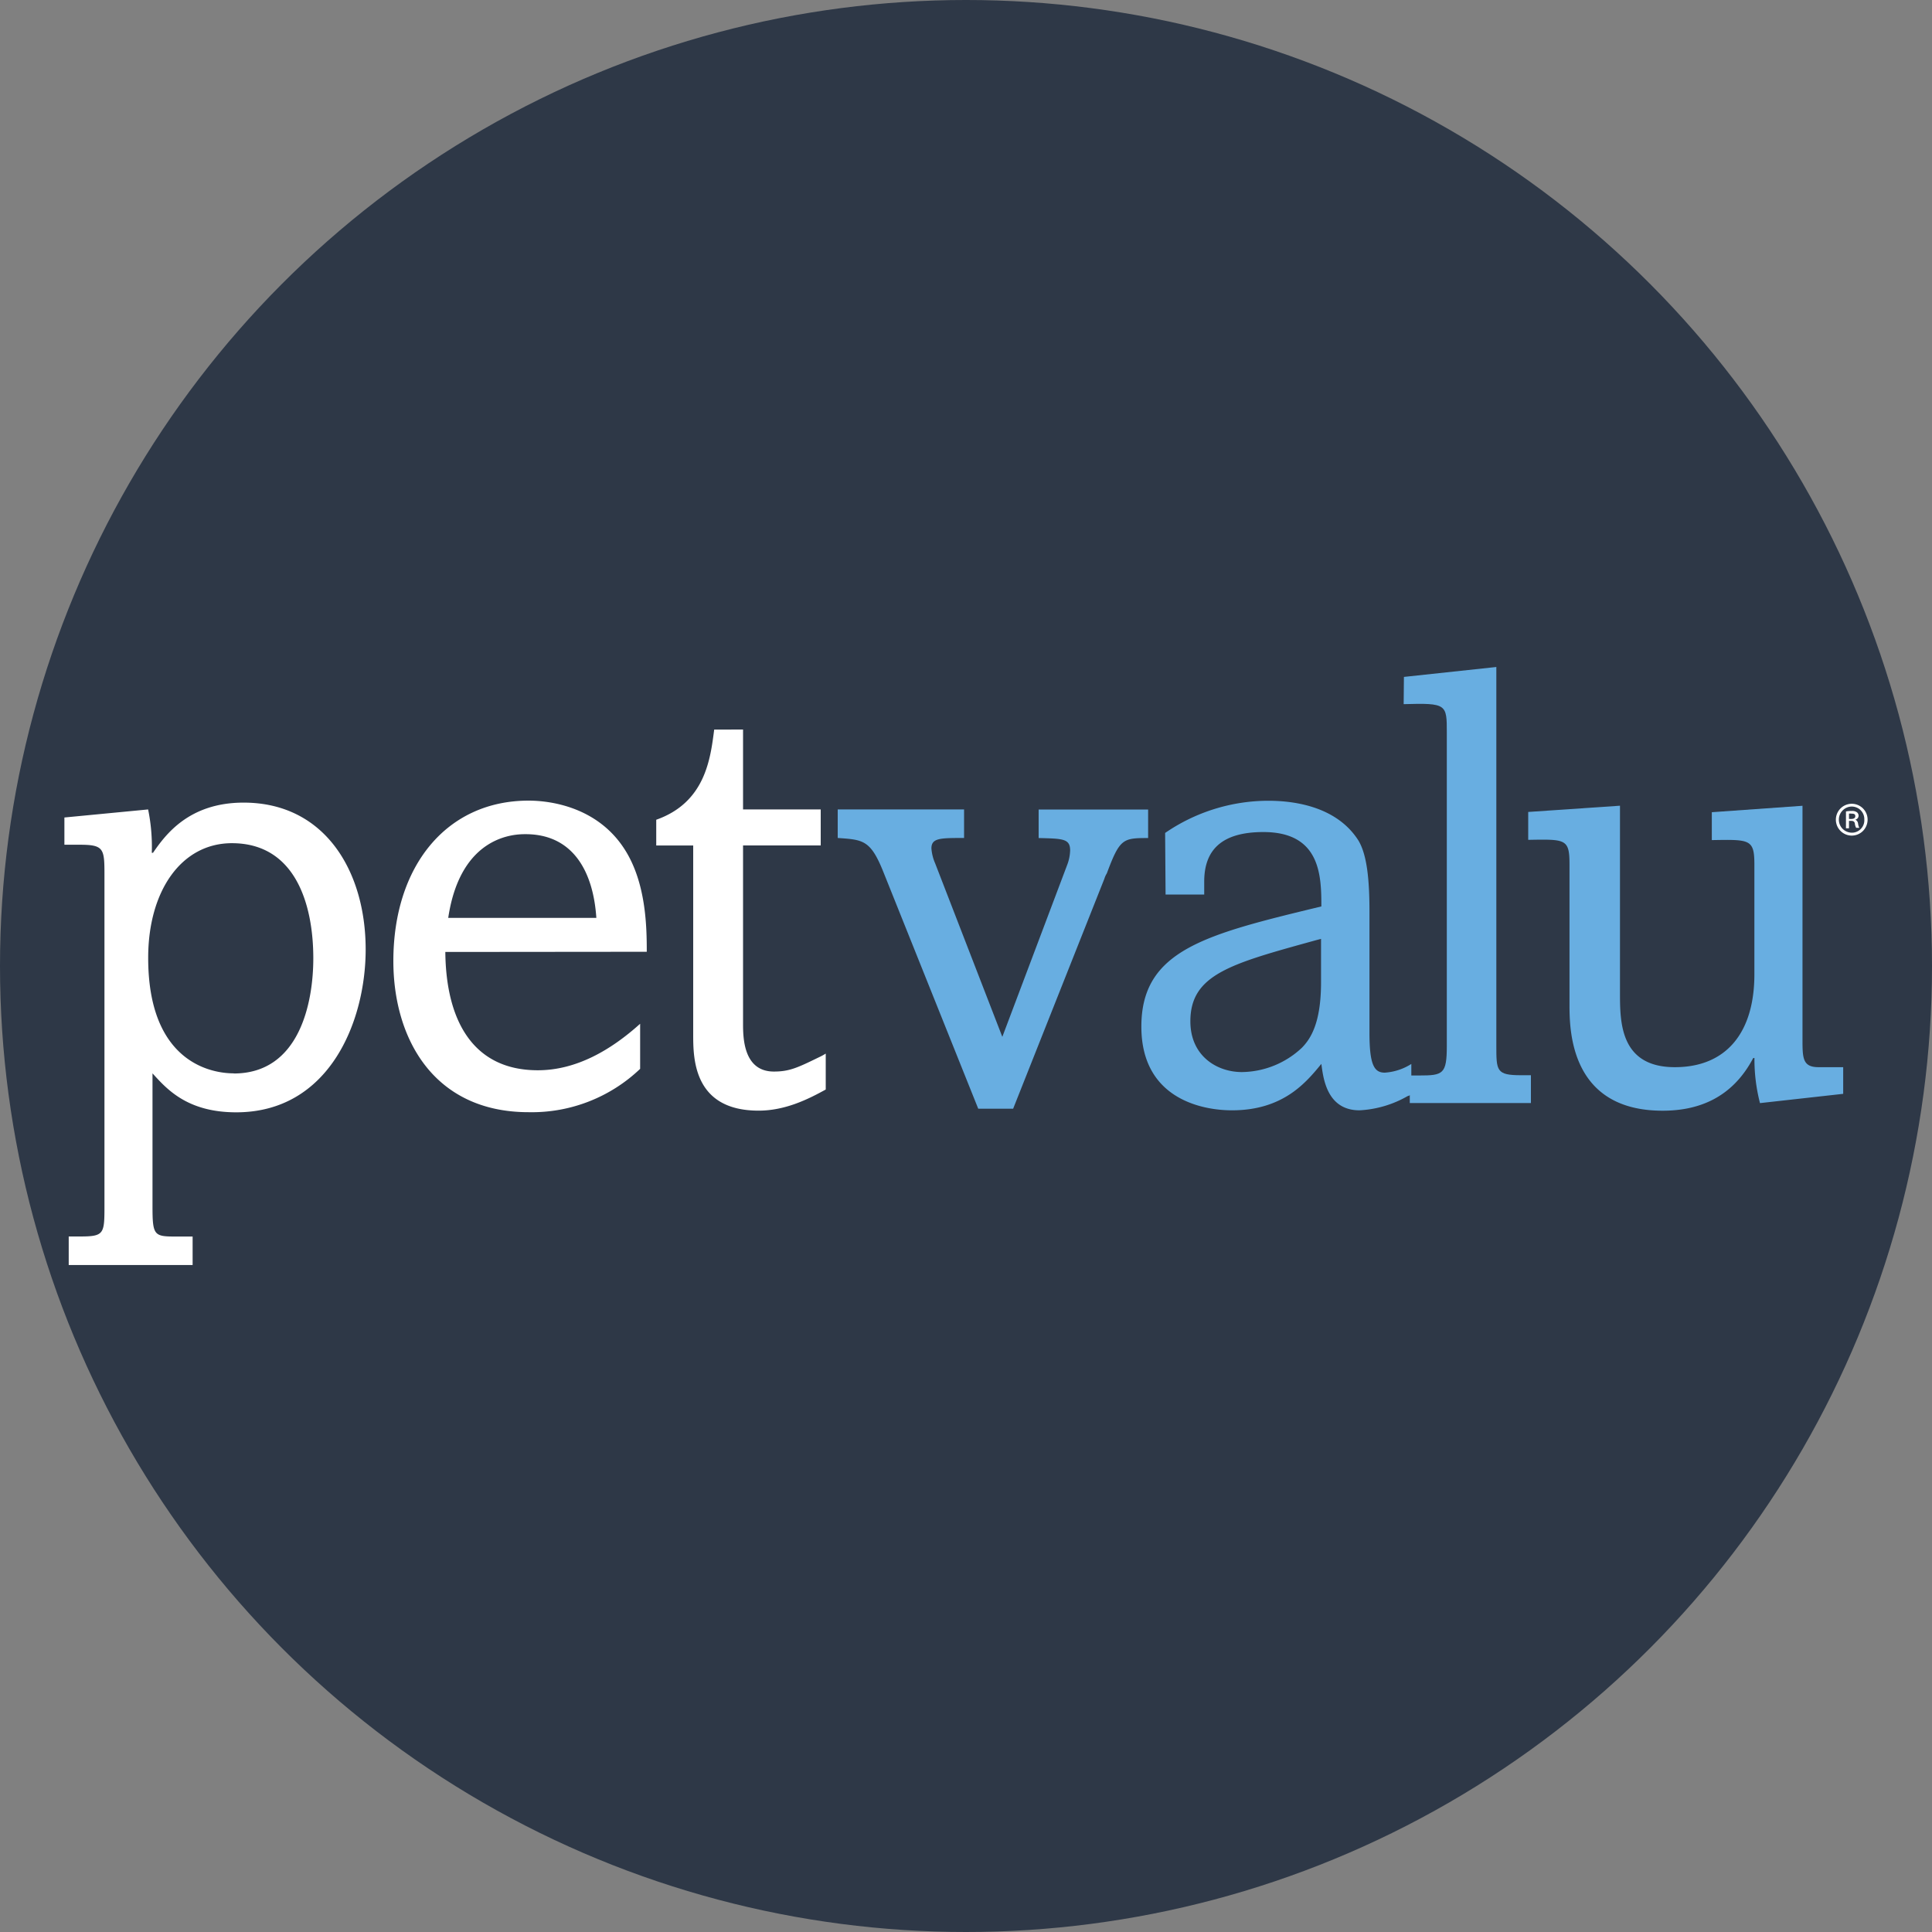
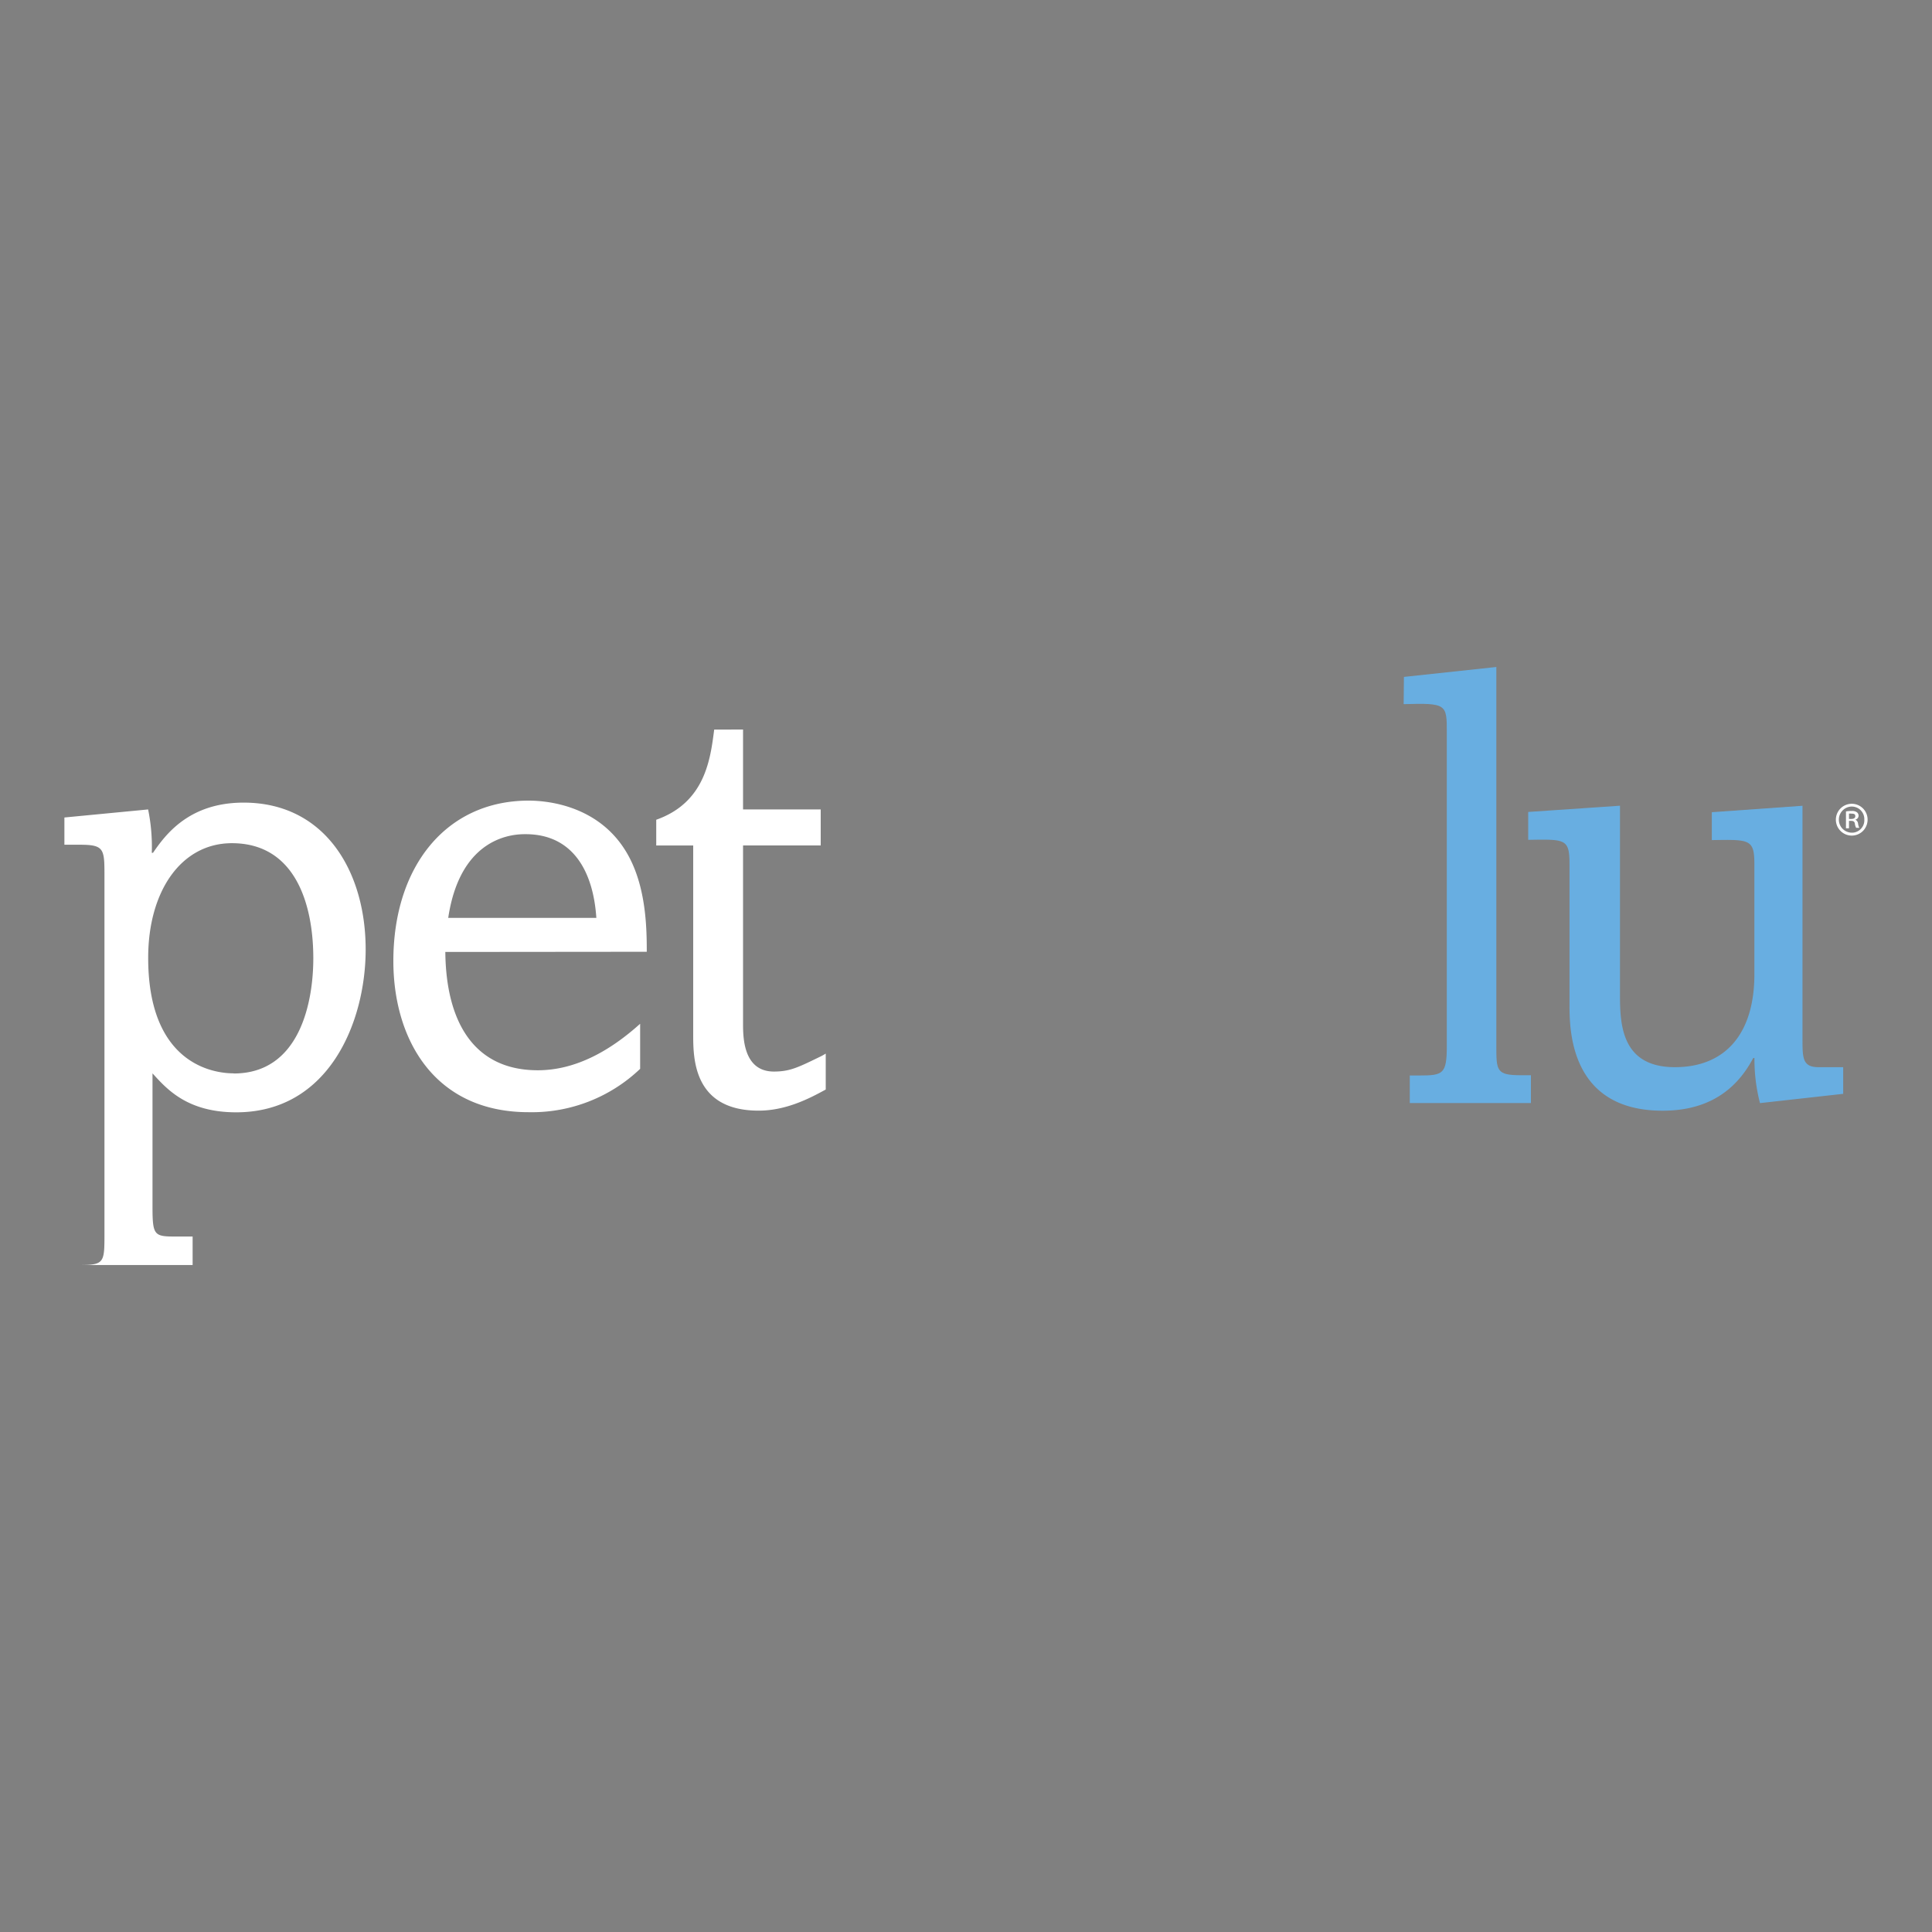
<svg xmlns="http://www.w3.org/2000/svg" id="Layer_1" data-name="Layer 1" viewBox="0 0 300 300" width="300" height="300">
  <rect x="0" y="0" width="300" height="300" fill="#808080" stroke="none" />
  <defs>
    <clipPath id="bz_circular_clip">
      <circle cx="150.0" cy="150.0" r="150.0" />
    </clipPath>
  </defs>
  <g clip-path="url(#bz_circular_clip)">
-     <rect x="-0.5" y="-0.5" width="301" height="301" fill="#2e3847" />
-     <path d="M23,125.69a28.83,28.83,0,0,1,.57,6.73h.19c1.92-2.79,5.57-7.79,14.07-7.79,12.64,0,18.95,10.68,18.95,22.8,0,11.17-5.64,25.29-20.1,25.29-7.65,0-10.81-3.65-13-6.05v20.72c0,4.52.28,4.62,3.73,4.62h2.5v4.42H10.67V192h1.72c3.83,0,3.83-.39,3.83-4.91V135.79c0-4-.1-4.62-3.83-4.62H10v-4.23Zm13.3,41c10.24,0,12.35-11.07,12.35-17.88,0-8.38-2.78-17.88-12.64-17.88-7.84,0-13,7.4-13,17.79C23,164.36,32.11,166.67,36.32,166.67Z" fill="#fff" />
+     <path d="M23,125.69a28.83,28.83,0,0,1,.57,6.73h.19c1.92-2.79,5.57-7.79,14.07-7.79,12.64,0,18.95,10.68,18.95,22.8,0,11.17-5.64,25.29-20.1,25.29-7.65,0-10.81-3.65-13-6.05v20.72c0,4.52.28,4.62,3.73,4.62h2.5v4.42H10.67h1.72c3.83,0,3.83-.39,3.83-4.91V135.79c0-4-.1-4.62-3.83-4.62H10v-4.23Zm13.3,41c10.24,0,12.35-11.07,12.35-17.88,0-8.38-2.78-17.88-12.64-17.88-7.84,0-13,7.4-13,17.79C23,164.36,32.11,166.67,36.32,166.67Z" fill="#fff" />
    <path d="M69.15,147.82c.1,10.67,4.31,18.37,14.36,18.37,5.93,0,11.29-3.08,15.89-7.22v7a24.36,24.36,0,0,1-17.32,6.73c-14.74,0-21-11.45-21-23.47,0-14.71,8.23-24.91,21-24.91,3.44,0,10.81,1,15,7.7,3.26,5.19,3.35,12,3.35,15.77Zm23.45-5.29c-.48-7.22-3.63-13-11-13-1.44,0-10.06,0-12,13Z" fill="#fff" />
    <path d="M115.38,113.28v12.41h12.06v5.59H115.38v27.6c0,2.12,0,7.51,4.79,7.51,2.39,0,3.64-.58,7-2.22a8.91,8.91,0,0,0,1.05-.57v5.58c-2.78,1.54-6.32,3.28-10.43,3.28-10.15,0-10.15-8.18-10.15-11.84V131.29h-5.74v-4c7.65-2.7,8.42-9.53,9-14Z" fill="#fff" />
-     <path d="M130.08,125.69H149.7v4.43c-3.73,0-5.07,0-5.07,1.63a7.12,7.12,0,0,0,.58,2.31L155.64,161l10.05-26.64a6.81,6.81,0,0,0,.48-2.31c0-1.83-1.15-1.83-4.89-1.92v-4.43h17v4.43c-3.92,0-4.4.09-6.41,5.48a3.5,3.5,0,0,0-.39.86l-14.16,35.69H151.9L137.17,135.4c-2-5-3.16-5-7.09-5.28Z" fill="#68aee1" />
-     <path d="M180.92,129.34a28.37,28.37,0,0,1,16-5c3.34,0,10.44.58,14,6.15,1.34,2.21,1.73,6.06,1.73,11.06v18.86c0,5,.76,6.15,2.38,6.15a8.75,8.75,0,0,0,4.12-1.35v4.71a1.52,1.52,0,0,1-.57.28,16.75,16.75,0,0,1-7.47,2.21c-5.17,0-5.65-5.19-5.93-7.21-2.3,2.79-5.84,7.21-13.88,7.21-4.69,0-14.07-1.82-14.07-13,0-11.93,10.05-14.33,27.95-18.66,0-4.71-.1-11.55-9-11.55-6.51,0-9.19,2.8-9.19,7.7v2h-6Zm24.21,16.45-.77.2c-13.2,3.65-19.52,5.29-19.52,12.6,0,5.38,4.12,7.88,8,7.88a13.83,13.83,0,0,0,9.29-3.75c1.43-1.44,3-3.94,3-10.19Z" fill="#68aee1" />
    <path d="M218,105.11l14.35-1.54v58.77c0,3.94,0,4.62,3.83,4.62h1.54v4.32H218.91V167h1.44c3.74,0,4.31-.2,4.31-4.62V113.77c0-4.43,0-4.62-6.7-4.43Z" fill="#68aee1" />
    <path d="M251.55,125.11v29.06c0,4.52,0,11.54,8.52,11.54,8,0,12.35-5.38,12.35-14.42v-17c0-4-.67-3.94-6.61-3.84v-4.33l14.08-1v36.17c0,3,0,4.42,2.5,4.42h3.82v4.14l-12.92,1.44a27.22,27.22,0,0,1-.86-7h-.19c-3.34,6.35-8.71,8.18-14.07,8.18-14.46,0-14.46-12.7-14.46-16.55V134.25c0-4-.57-3.94-6.41-3.84v-4.33Z" fill="#68aee1" />
    <path d="M287.54,124.81a2.46,2.46,0,0,1,2.46,2.47,2.51,2.51,0,0,1-.72,1.75,2.46,2.46,0,0,1-3.48,0,2.47,2.47,0,0,1,1.74-4.22Zm0,.43a2,2,0,0,0-1.42.61,2,2,0,0,0-.58,1.44,2,2,0,0,0,.6,1.43,2.06,2.06,0,0,0,1.43.58,1.82,1.82,0,0,0,.76-.16,1.84,1.84,0,0,0,.63-.44,1.93,1.93,0,0,0,.41-.65,1.86,1.86,0,0,0,.12-.77,2,2,0,0,0-.12-.77,2,2,0,0,0-.42-.67,1.88,1.88,0,0,0-.64-.44,2,2,0,0,0-.76-.16Zm-.43,3.38h-.47V126a4.4,4.4,0,0,1,.89-.07,1.23,1.23,0,0,1,.81.2.57.57,0,0,1,.19.24.6.6,0,0,1,.07.3.63.63,0,0,1-.15.39.65.65,0,0,1-.36.22v0a.72.72,0,0,1,.3.25.78.78,0,0,1,.13.36,2,2,0,0,0,.19.65h-.49a1.78,1.78,0,0,1-.2-.68c-.06-.28-.23-.4-.6-.4h-.31Zm0-1.45h.32c.36,0,.66-.11.66-.42s-.15-.41-.61-.41a1.16,1.16,0,0,0-.37,0Z" fill="#fff" />
  </g>
</svg>